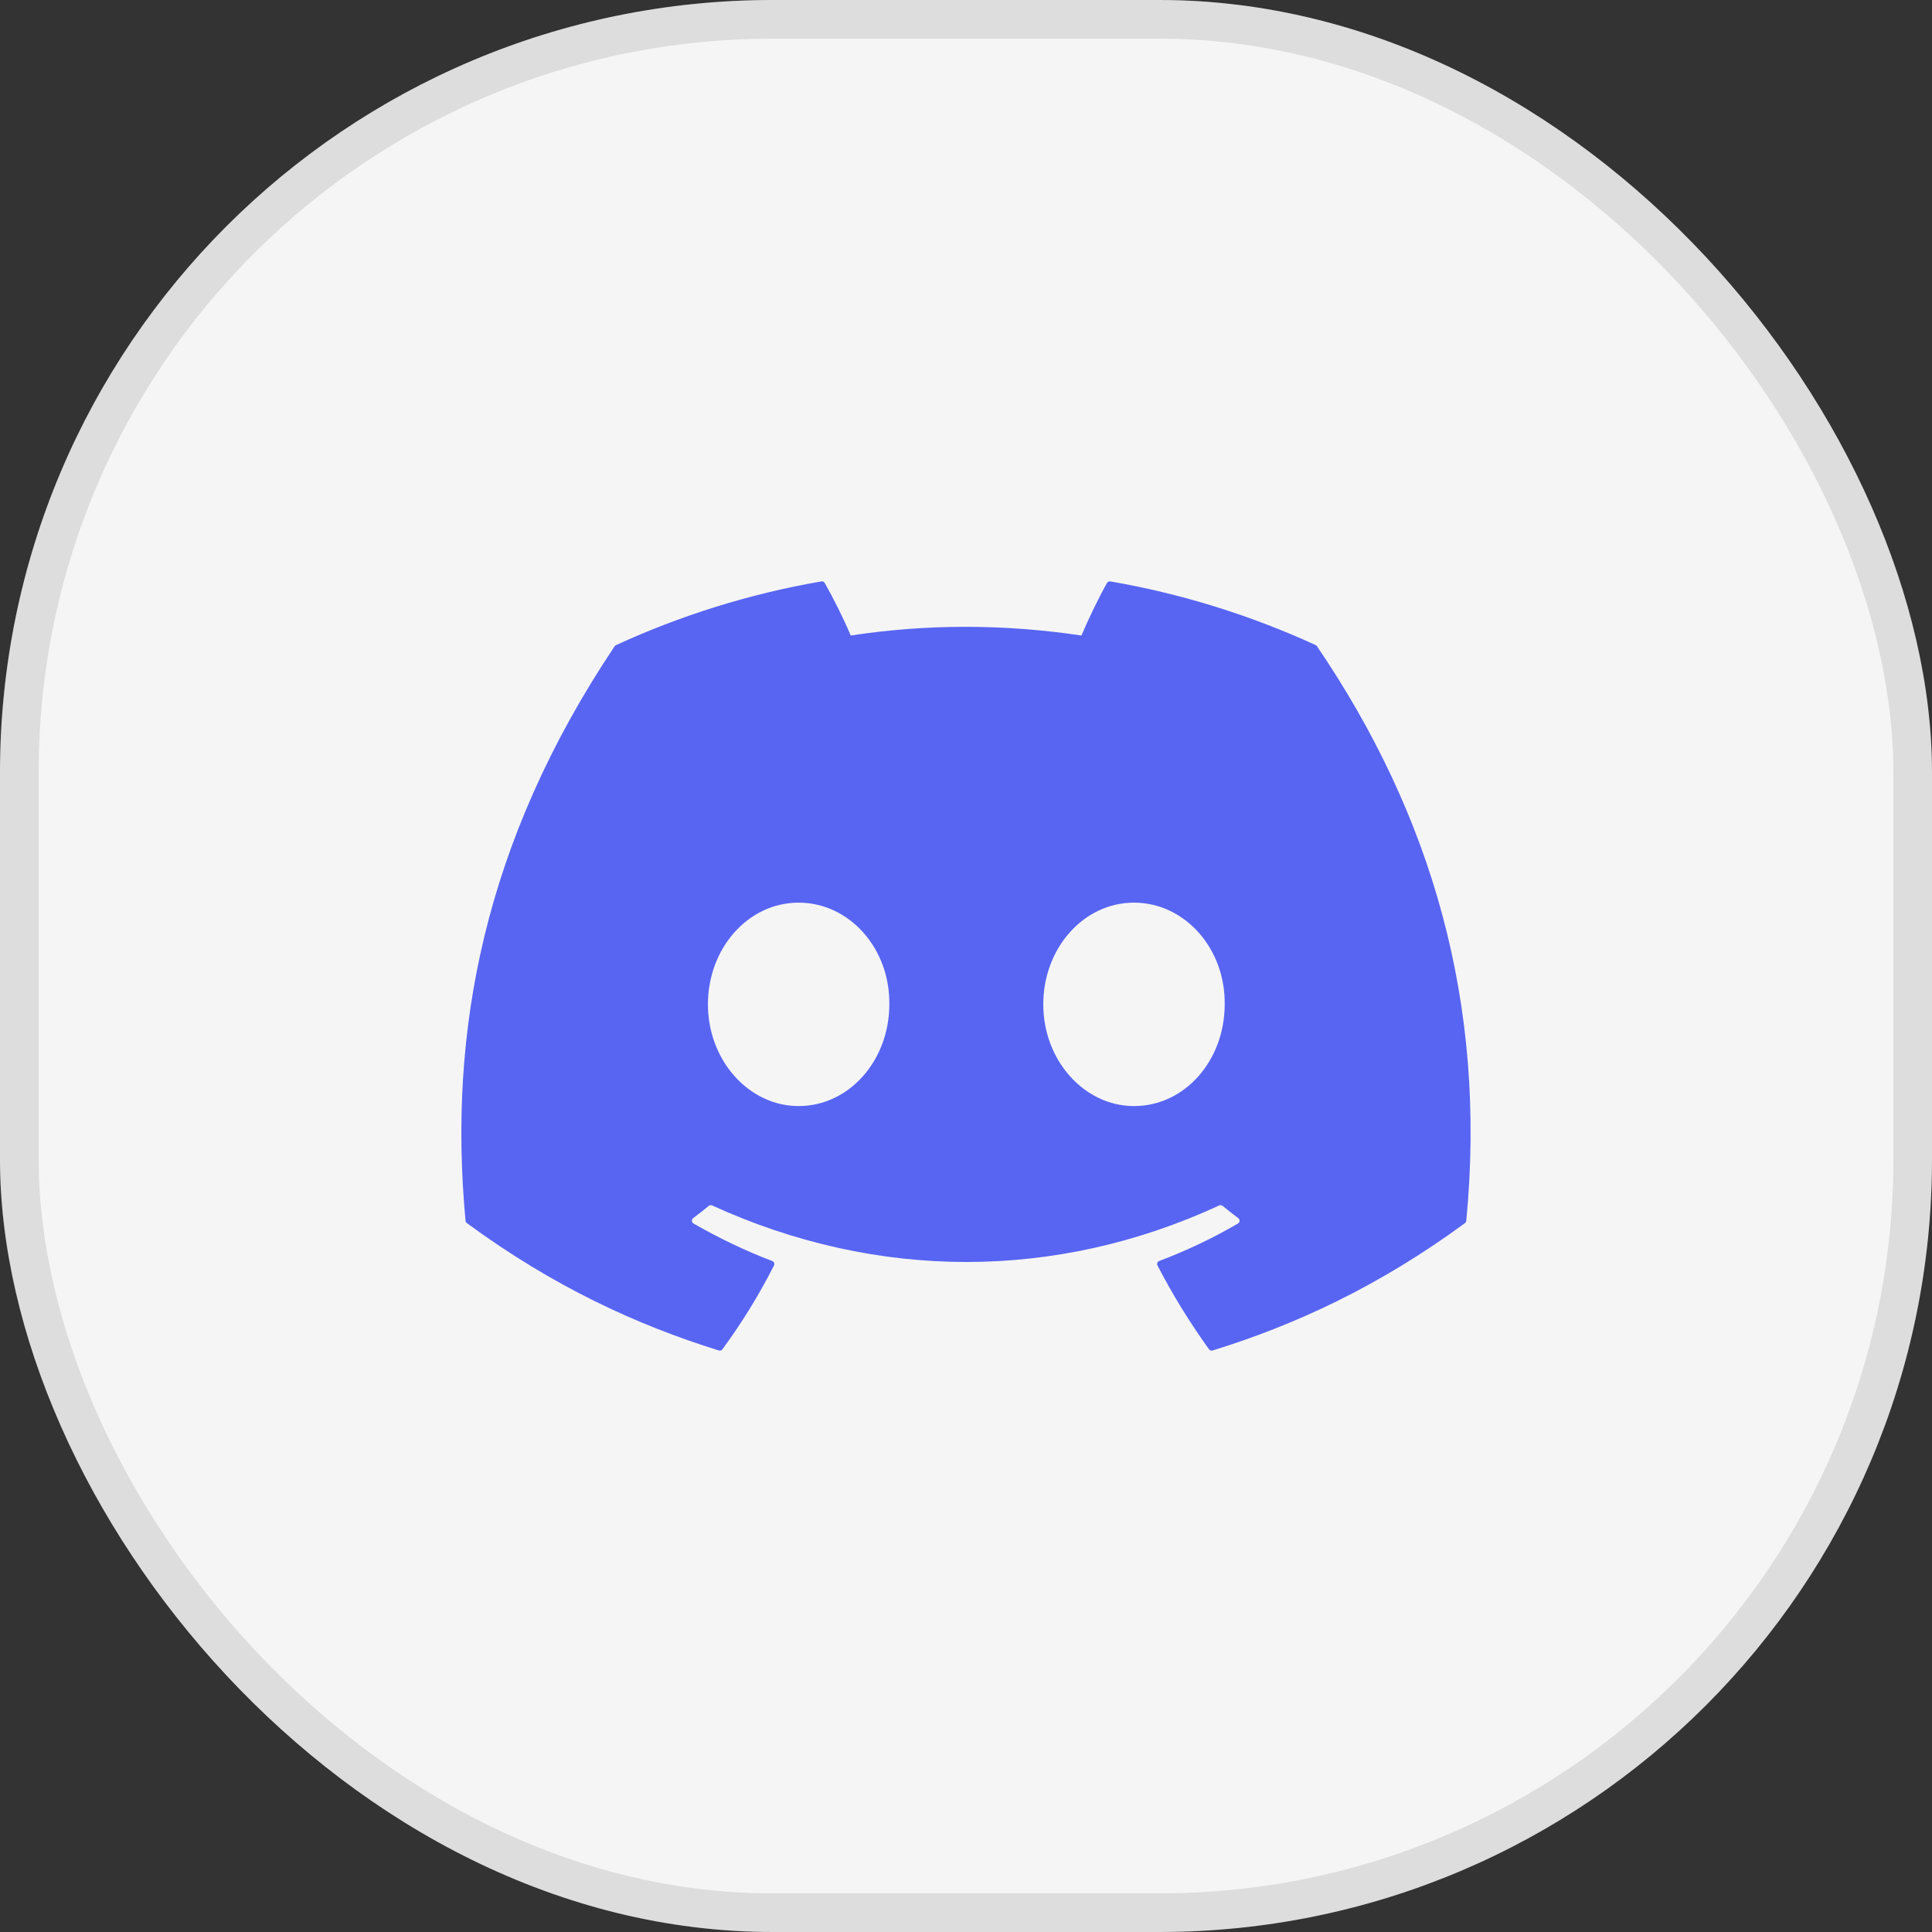
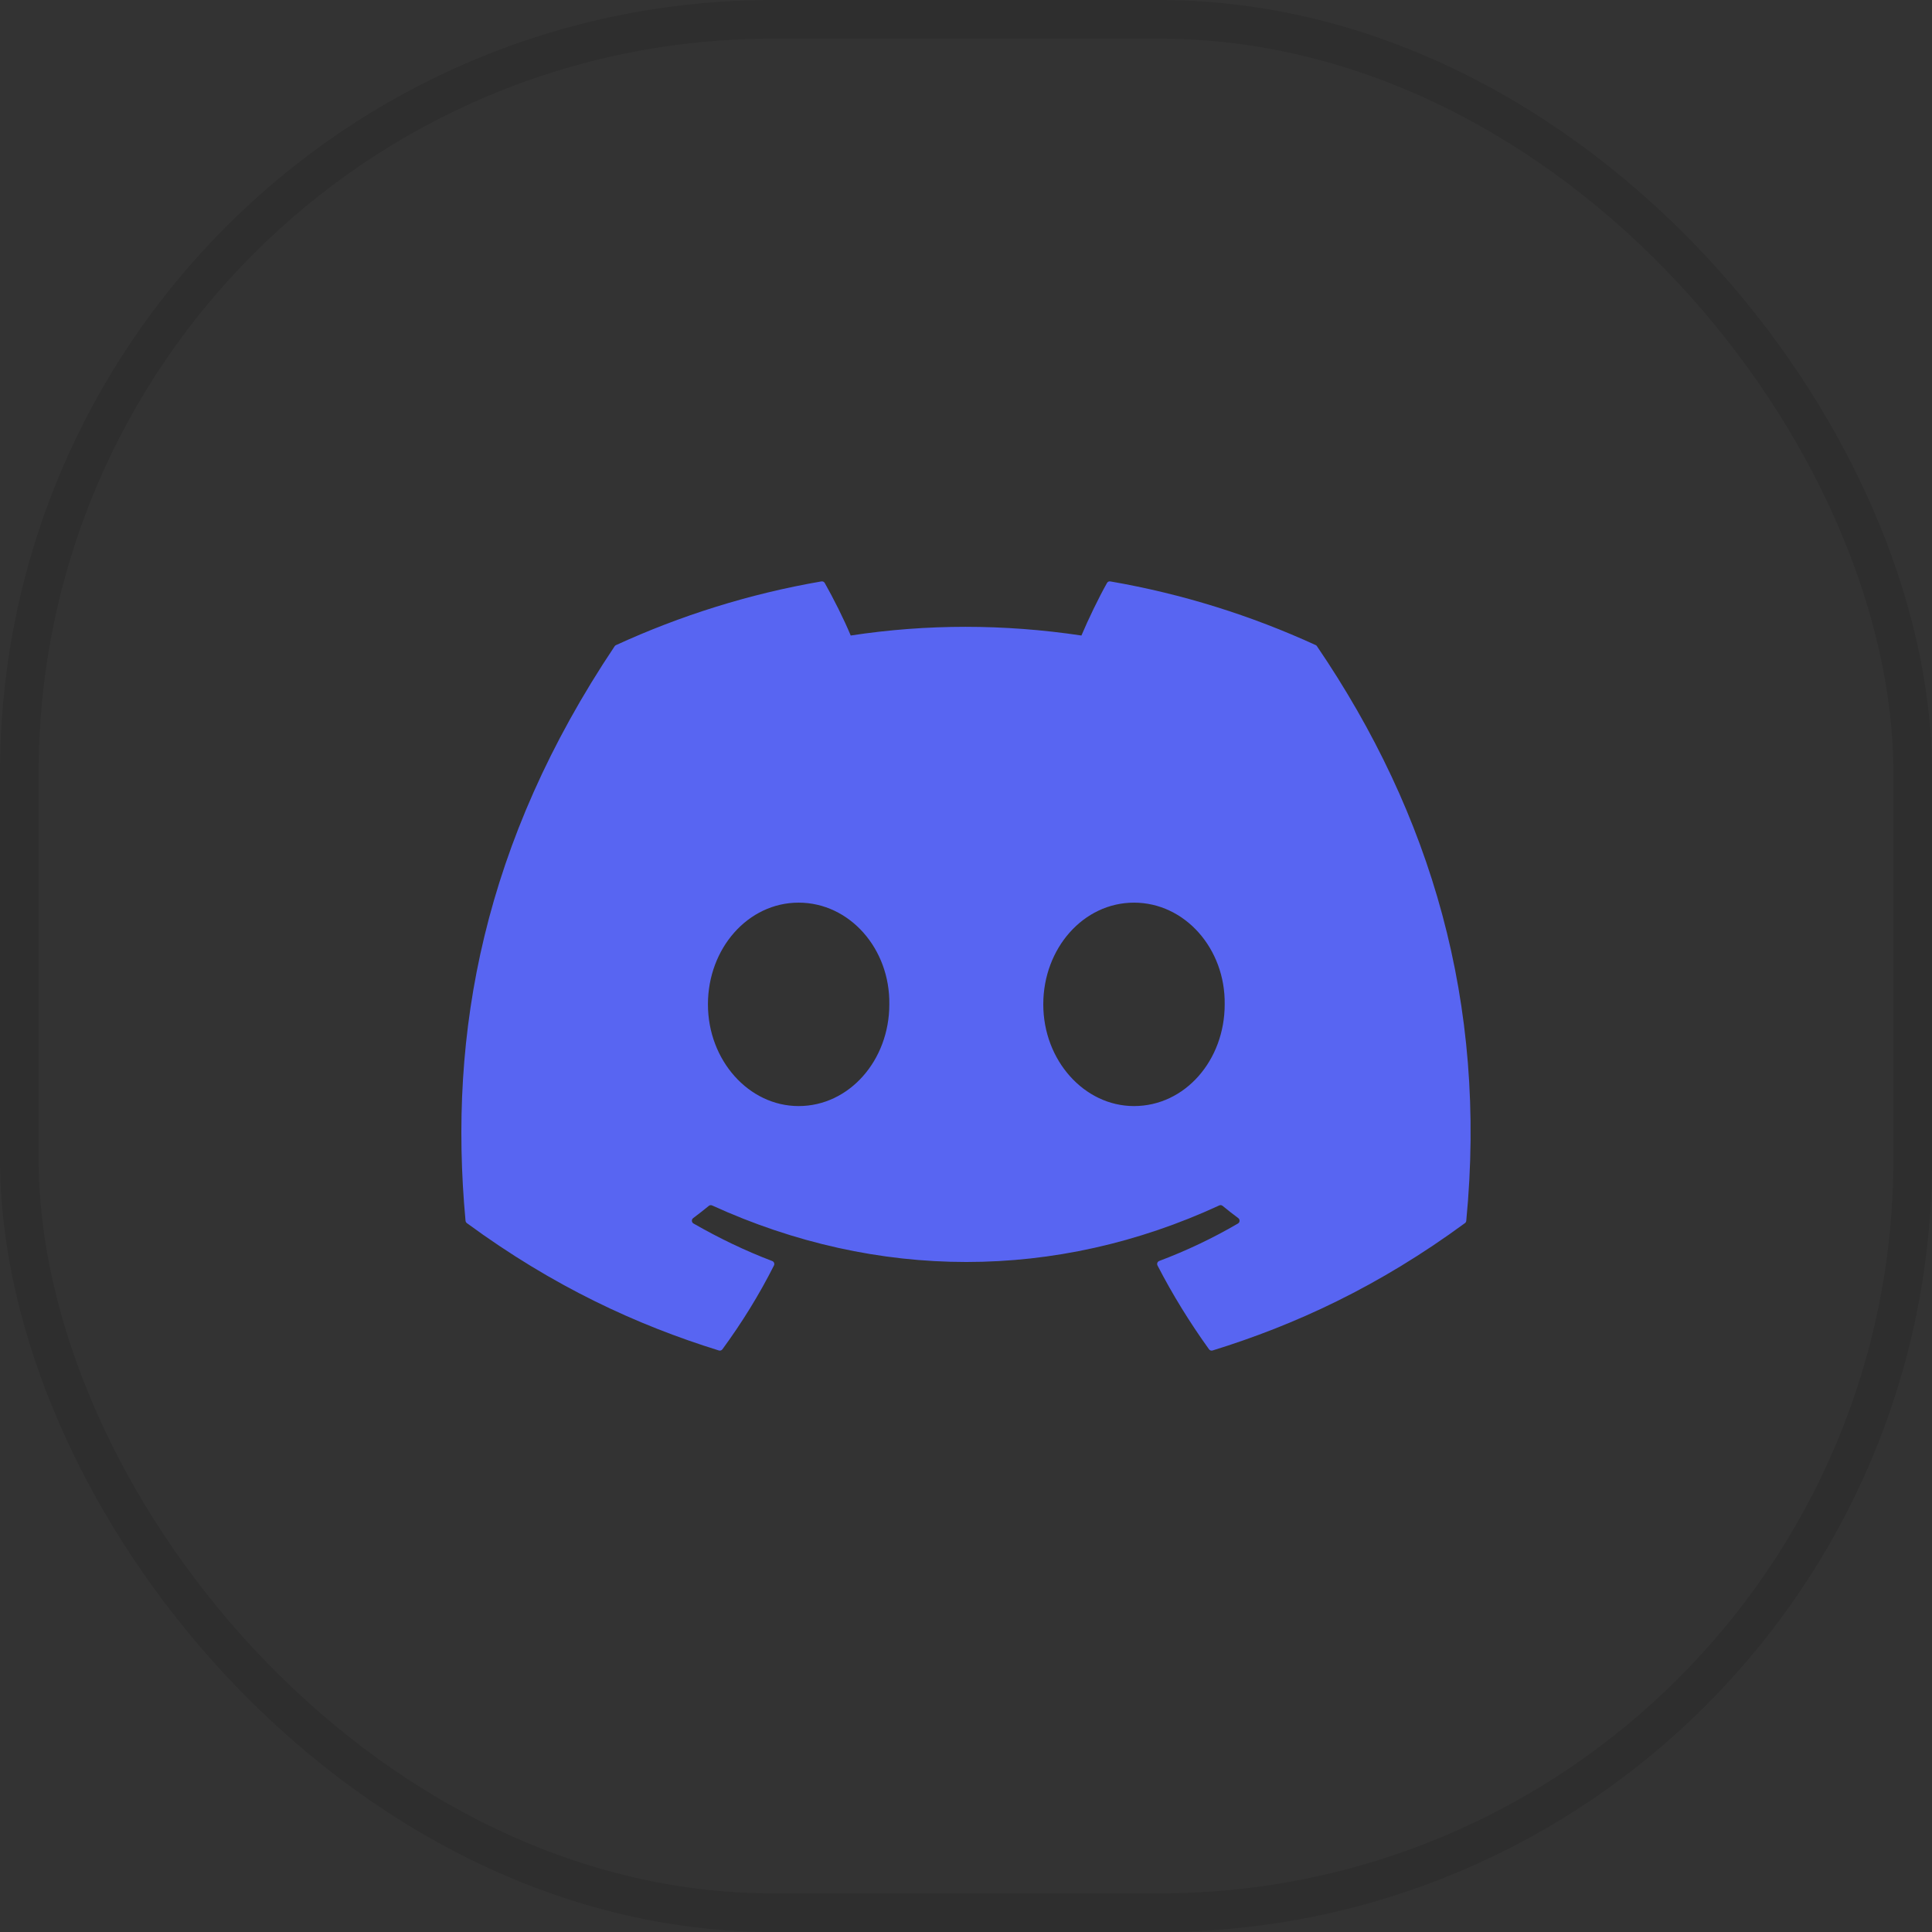
<svg xmlns="http://www.w3.org/2000/svg" fill="none" height="100%" overflow="visible" preserveAspectRatio="none" style="display: block;" viewBox="0 0 54.952 54.952" width="100%">
  <rect x="0" y="0" width="54.952" height="54.952" fill="#333333" stroke="none" />
  <g data-figma-bg-blur-radius="15.3864" id="Frame 11">
-     <rect fill="white" height="54.952" rx="21.981" width="54.952" />
-     <rect fill="black" fill-opacity="0.04" height="54.952" rx="21.981" width="54.952" />
    <rect height="53.853" rx="21.431" stroke="black" stroke-opacity="0.1" stroke-width="1.099" width="53.853" x="0.55" y="0.55" />
    <path d="M37.424 18.349C35.594 17.51 33.632 16.891 31.581 16.537C31.543 16.53 31.506 16.547 31.487 16.581C31.234 17.03 30.955 17.616 30.759 18.076C28.553 17.746 26.358 17.746 24.197 18.076C24.001 17.605 23.711 17.03 23.458 16.581C23.438 16.548 23.401 16.531 23.364 16.537C21.313 16.89 19.351 17.509 17.521 18.349C17.505 18.356 17.491 18.368 17.482 18.382C13.761 23.942 12.741 29.365 13.241 34.721C13.244 34.748 13.258 34.773 13.279 34.789C15.734 36.592 18.112 37.687 20.447 38.412C20.484 38.423 20.524 38.41 20.547 38.379C21.1 37.625 21.592 36.83 22.014 35.994C22.039 35.945 22.015 35.887 21.964 35.867C21.183 35.571 20.44 35.21 19.725 34.8C19.668 34.767 19.664 34.686 19.716 34.647C19.866 34.535 20.017 34.417 20.16 34.299C20.186 34.277 20.223 34.273 20.253 34.286C24.951 36.431 30.037 36.431 34.68 34.286C34.71 34.272 34.747 34.276 34.774 34.298C34.917 34.416 35.068 34.535 35.22 34.647C35.272 34.686 35.268 34.767 35.212 34.8C34.497 35.218 33.753 35.571 32.971 35.866C32.92 35.886 32.898 35.945 32.923 35.994C33.354 36.829 33.846 37.624 34.388 38.378C34.411 38.41 34.451 38.423 34.489 38.412C36.834 37.687 39.213 36.592 41.668 34.789C41.69 34.773 41.703 34.749 41.705 34.723C42.304 28.53 40.703 23.152 37.461 18.384C37.453 18.368 37.44 18.356 37.424 18.349ZM22.715 31.46C21.301 31.46 20.136 30.162 20.136 28.567C20.136 26.972 21.278 25.674 22.715 25.674C24.164 25.674 25.318 26.984 25.295 28.567C25.295 30.162 24.152 31.46 22.715 31.46ZM32.254 31.46C30.84 31.46 29.674 30.162 29.674 28.567C29.674 26.972 30.817 25.674 32.254 25.674C33.702 25.674 34.856 26.984 34.834 28.567C34.834 30.162 33.702 31.46 32.254 31.46Z" fill="#5865F2" id="Vector" />
  </g>
  <defs>
    <clipPath id="bgblur_0_0_22_clip_path" transform="translate(15.386 15.386)">
      <rect height="54.952" rx="21.981" width="54.952" />
    </clipPath>
  </defs>
</svg>